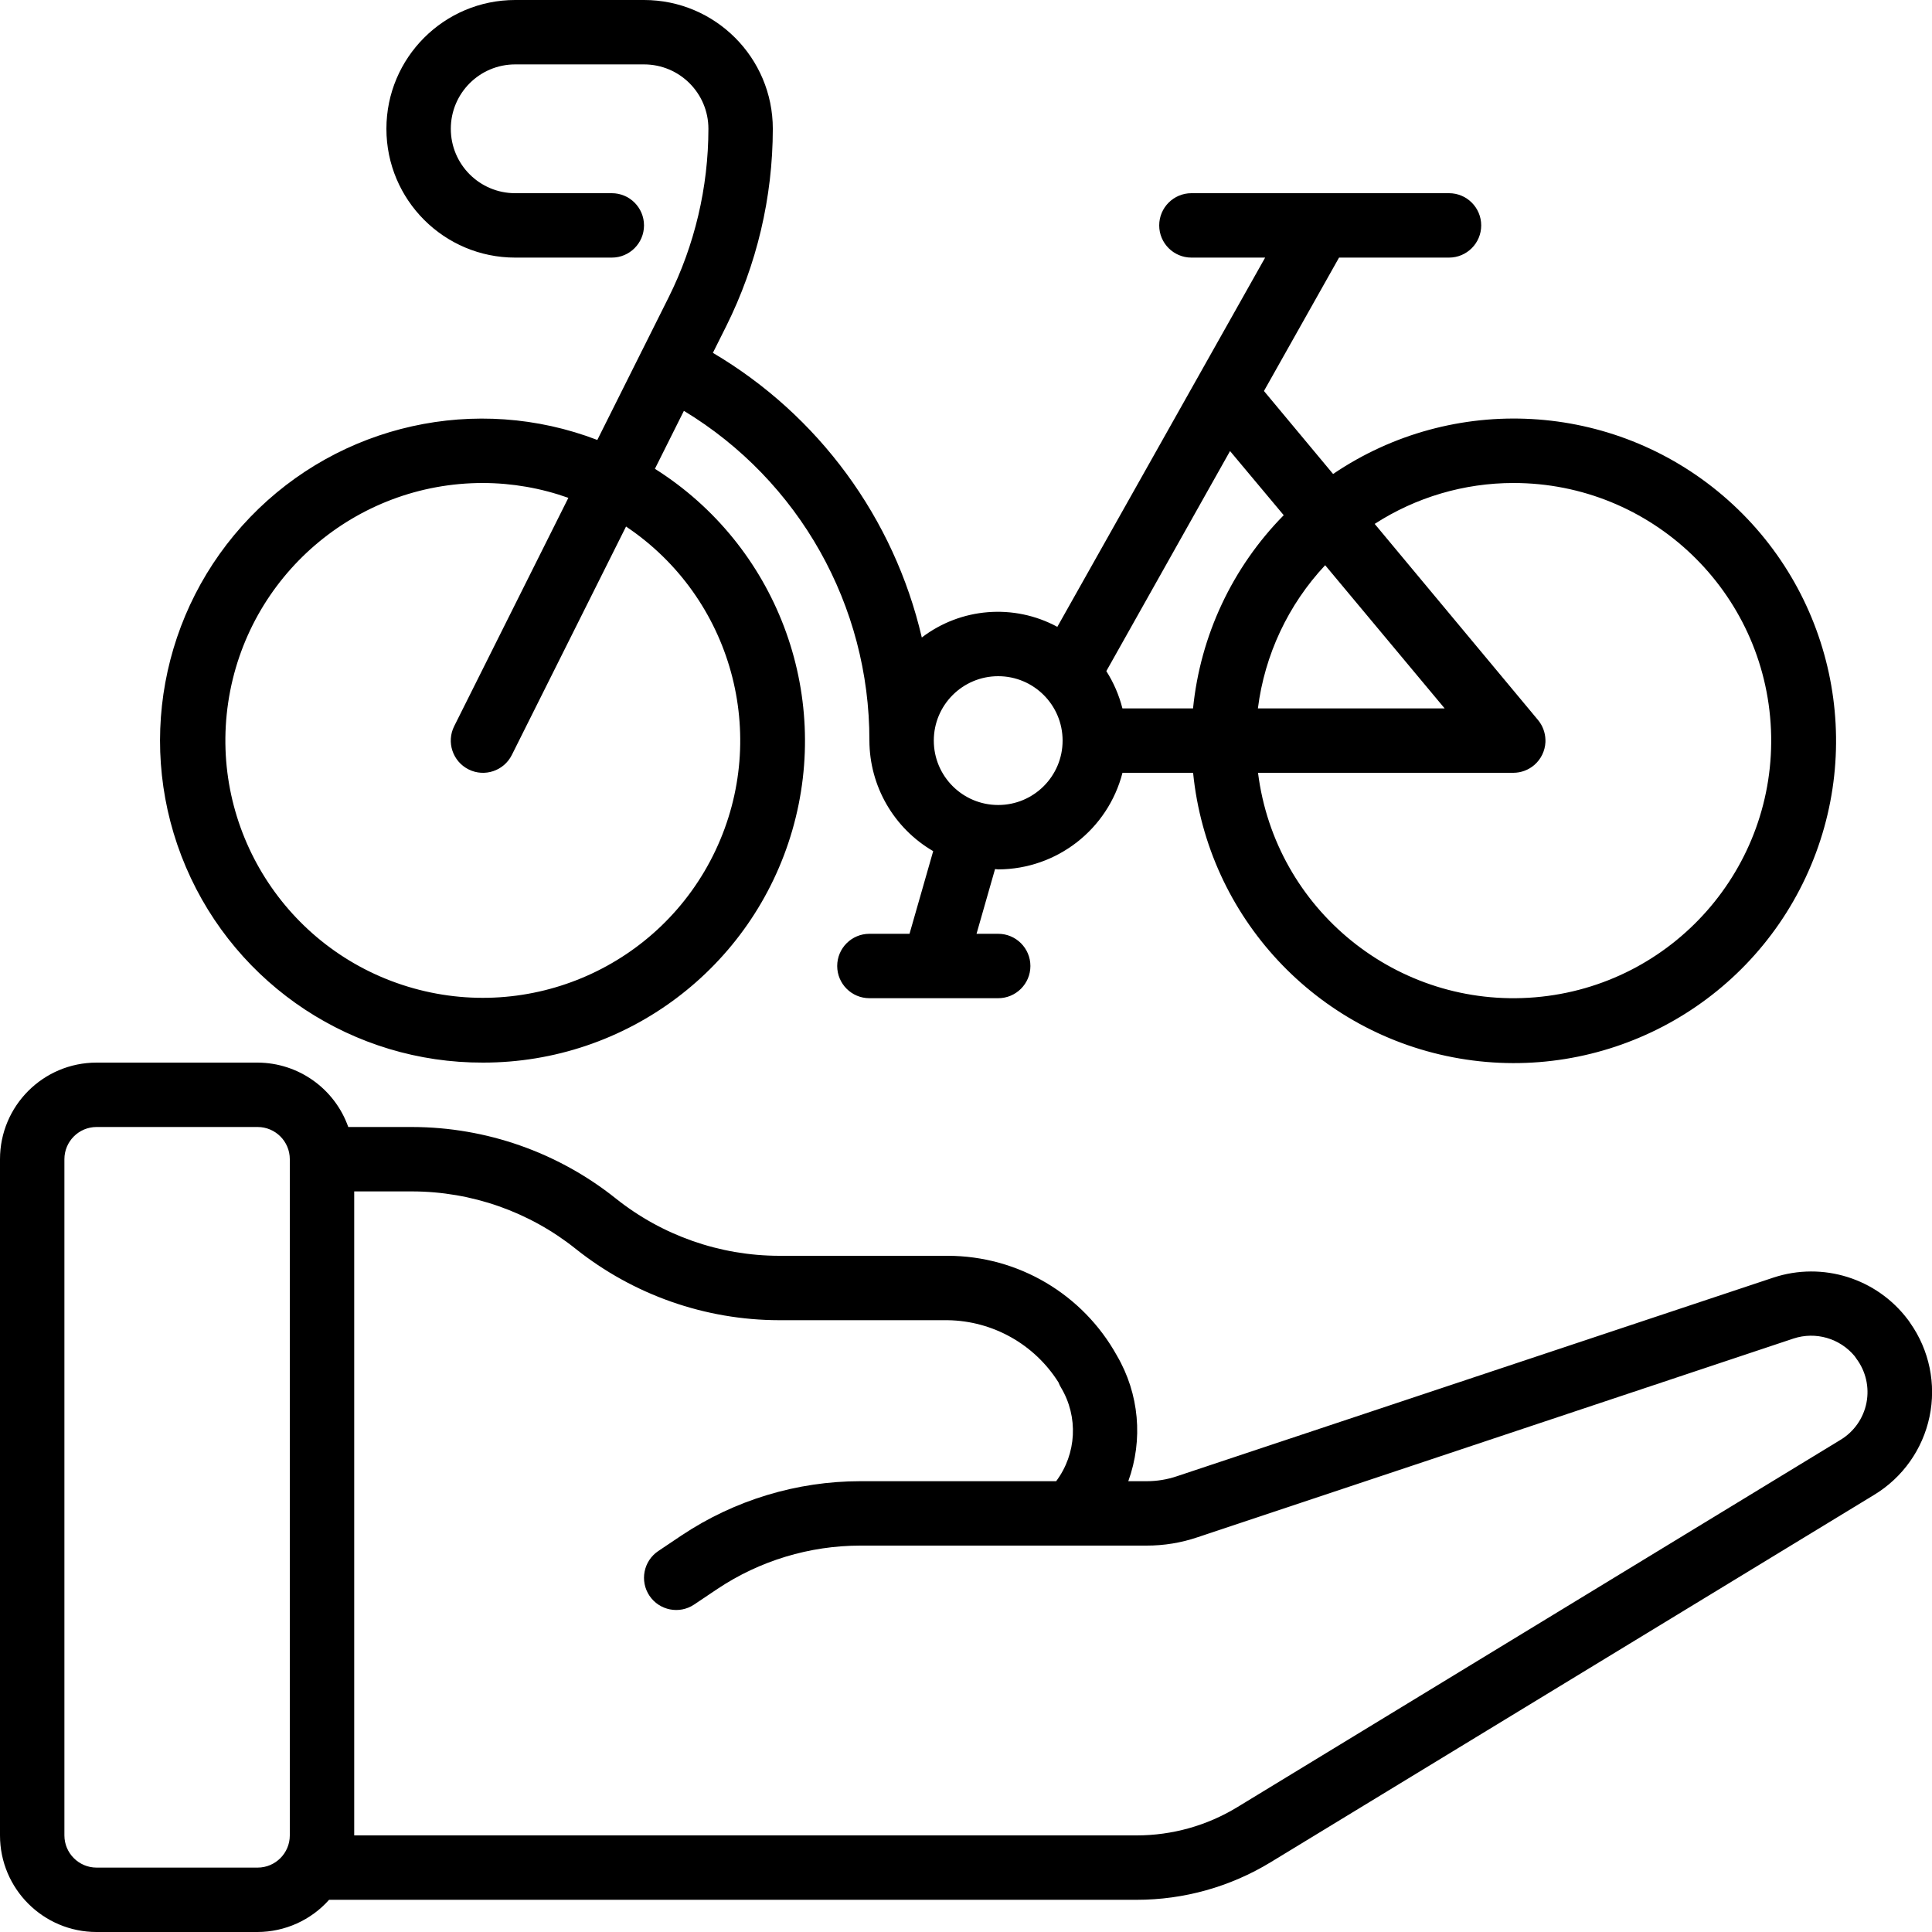
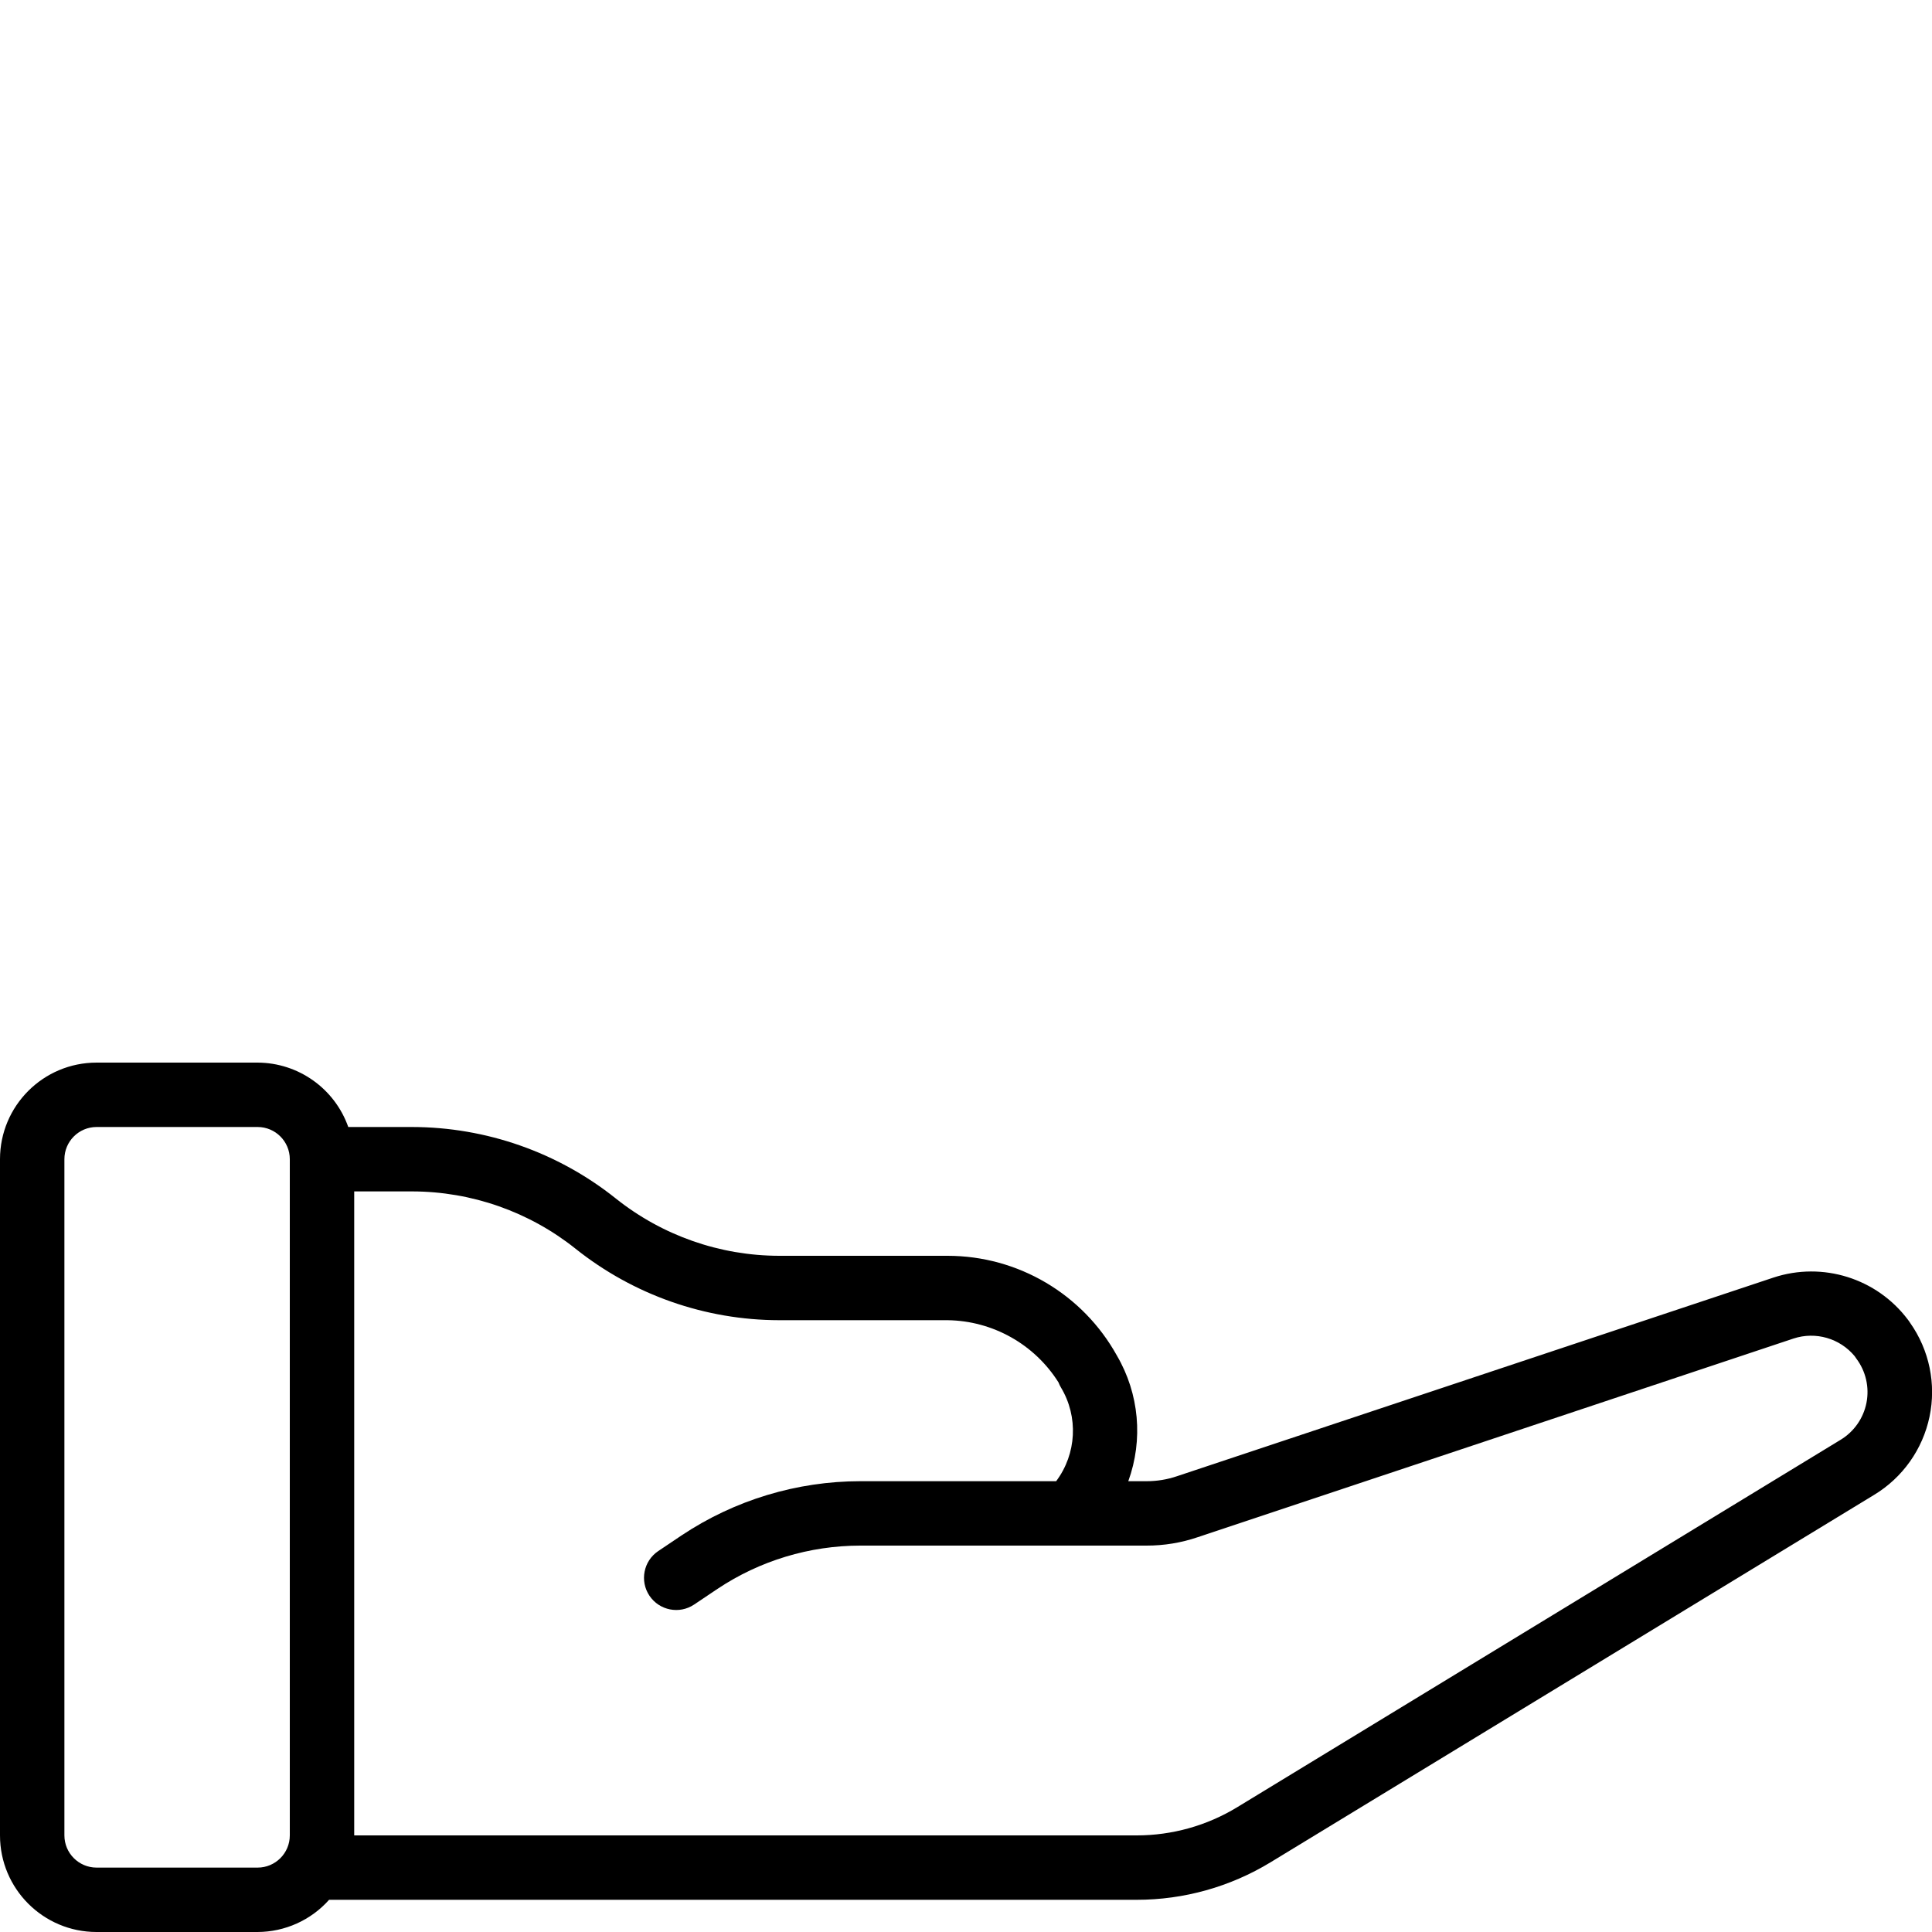
<svg xmlns="http://www.w3.org/2000/svg" height="512" viewBox="0 0 60 60" width="512">
  <g id="Page-1" fill="none" fill-rule="evenodd">
    <g id="001---Hire-Bike" fill="rgb(0,0,0)" fill-rule="nonzero">
      <path id="Shape" d="m3 60h5c.848-.003 1.656-.366 2.22-1h25.08c1.467.001 2.907-.403 4.16-1.166l18.74-11.408c.886-.535 1.51-1.414 1.723-2.428.213-1.013-.005-2.069-.602-2.915-.021-.035-.045-.068-.07-.1-.967-1.285-2.646-1.811-4.174-1.307l-18.521 6.168c-.305.104-.624.156-.946.156h-.57c.468-1.288.339-2.717-.353-3.9-1.059-1.911-3.07-3.098-5.255-3.1h-5.232c-1.845-.002-3.635-.63-5.077-1.781-1.796-1.433-4.025-2.215-6.323-2.219h-1.984c-.422-1.194-1.549-1.995-2.816-2h-5c-1.657 0-3 1.343-3 3v21c0 1.657 1.343 3 3 3zm14.875-21.219c1.797 1.433 4.026 2.216 6.325 2.219h5.23c1.4.019 2.696.746 3.442 1.931.021.055.046.109.077.159.546.91.487 2.06-.149 2.91h-6.08c-1.974.001-3.905.586-5.548 1.68l-.73.49c-.458.308-.58.93-.272 1.388s.93.58 1.388.272l.724-.486c1.314-.876 2.859-1.343 4.438-1.344h8.89c.539.001 1.075-.087 1.586-.261l18.504-6.17c.686-.225 1.44-.007 1.9.55.015.025.031.049.049.072.295.392.41.89.316 1.372-.094.481-.387.9-.807 1.153l-18.738 11.41c-.94.572-2.02.874-3.12.874l-24.3 0v-20h1.8c1.844.003 3.633.63 5.075 1.781zm-15.875-2.781c0-.552.448-1 1-1h5c.552 0 1 .448 1 1v21c0 .552-.448 1-1 1h-5c-.552 0-1-.448-1-1z" />
-       <path id="Shape" d="m15 33c4.451.004 8.367-2.937 9.605-7.213s-.502-8.854-4.266-11.228l.9-1.8c3.583 2.168 5.768 6.054 5.761 10.241.004 1.415.758 2.721 1.981 3.433l-.735 2.567h-1.246c-.552 0-1 .448-1 1s.448 1 1 1h4c.552 0 1-.448 1-1s-.448-1-1-1h-.673l.575-2.01c.034 0 .065.01.1.01 1.818-.007 3.403-1.239 3.858-3h2.193c.447 4.482 3.833 8.113 8.272 8.872 4.439.759 8.839-1.541 10.75-5.62 1.911-4.079.861-8.931-2.564-11.856-3.425-2.925-8.382-3.202-12.111-.676l-2.147-2.577 2.332-4.143h3.415c.552 0 1-.448 1-1s-.448-1-1-1h-8c-.552 0-1 .448-1 1s.448 1 1 1h2.29l-2.123 3.772c-.007.012-.015.024-.021.037l-4.31 7.658c-1.346-.727-2.993-.597-4.209.331-.863-3.71-3.208-6.904-6.488-8.84l.414-.828c.949-1.904 1.445-4.002 1.447-6.13 0-2.209-1.791-4-4-4h-4c-2.209 0-4 1.791-4 4s1.791 4 4 4h3c.552 0 1-.448 1-1s-.448-1-1-1h-3c-1.105 0-2-.895-2-2s.895-2 2-2h4c1.105 0 2 .895 2 2-.002 1.817-.425 3.61-1.236 5.236l-.835 1.67c0 .006-.009.009-.012.015s0 .014-.006.02l-1.361 2.722c-3.75-1.438-7.996-.493-10.782 2.399-2.786 2.892-3.572 7.171-1.995 10.865s5.211 6.085 9.227 6.073zm29.865-11h-5.8c.21-1.665.942-3.222 2.089-4.447zm2.135-7c4.289-.003 7.818 3.376 7.999 7.662.181 4.285-3.049 7.951-7.323 8.31-4.274.359-8.071-2.716-8.607-6.972h7.931c.239-.001.469-.087.65-.243.207-.179.332-.436.345-.71 0-.025 0-.049 0-.073-.006-.227-.089-.446-.236-.62l-5.067-6.084c1.284-.829 2.78-1.27 4.308-1.27zm-7.133 1c-1.596 1.62-2.589 3.737-2.816 6h-2.193c-.104-.41-.273-.801-.5-1.158l3.842-6.834zm-8.867 5c1.105 0 2 .895 2 2s-.895 2-2 2-2-.895-2-2 .895-2 2-2zm-16-6c.903.002 1.8.158 2.651.461l-3.546 7.092c-.247.494-.046 1.095.448 1.342.494.247 1.095.046 1.342-.448l3.547-7.095c3.292 2.205 4.472 6.487 2.775 10.067s-5.761 5.376-9.551 4.222c-3.79-1.154-6.163-4.909-5.579-8.827.585-3.918 3.951-6.817 7.913-6.814z" />
    </g>
  </g>
</svg>